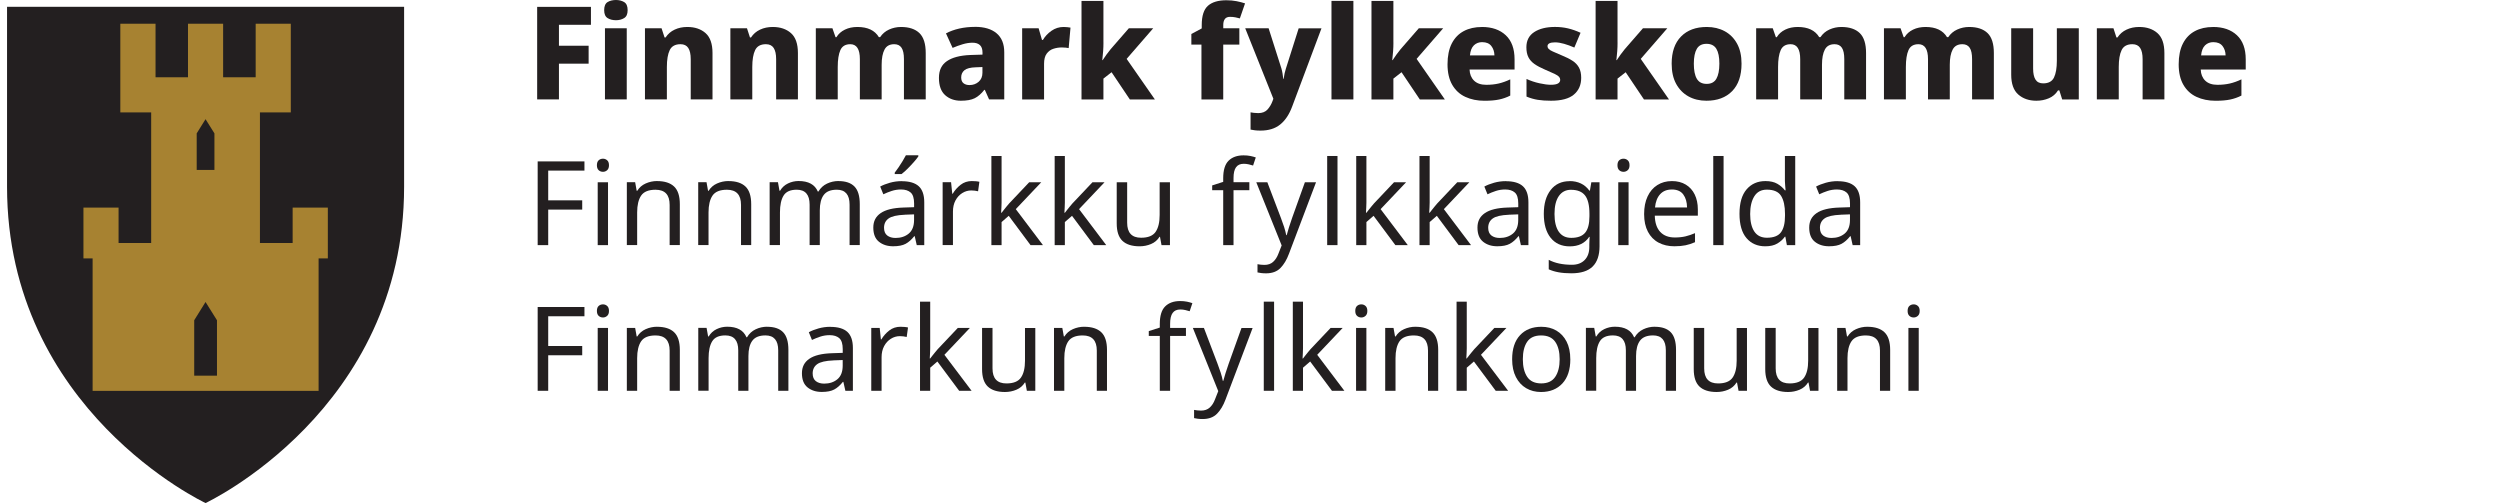
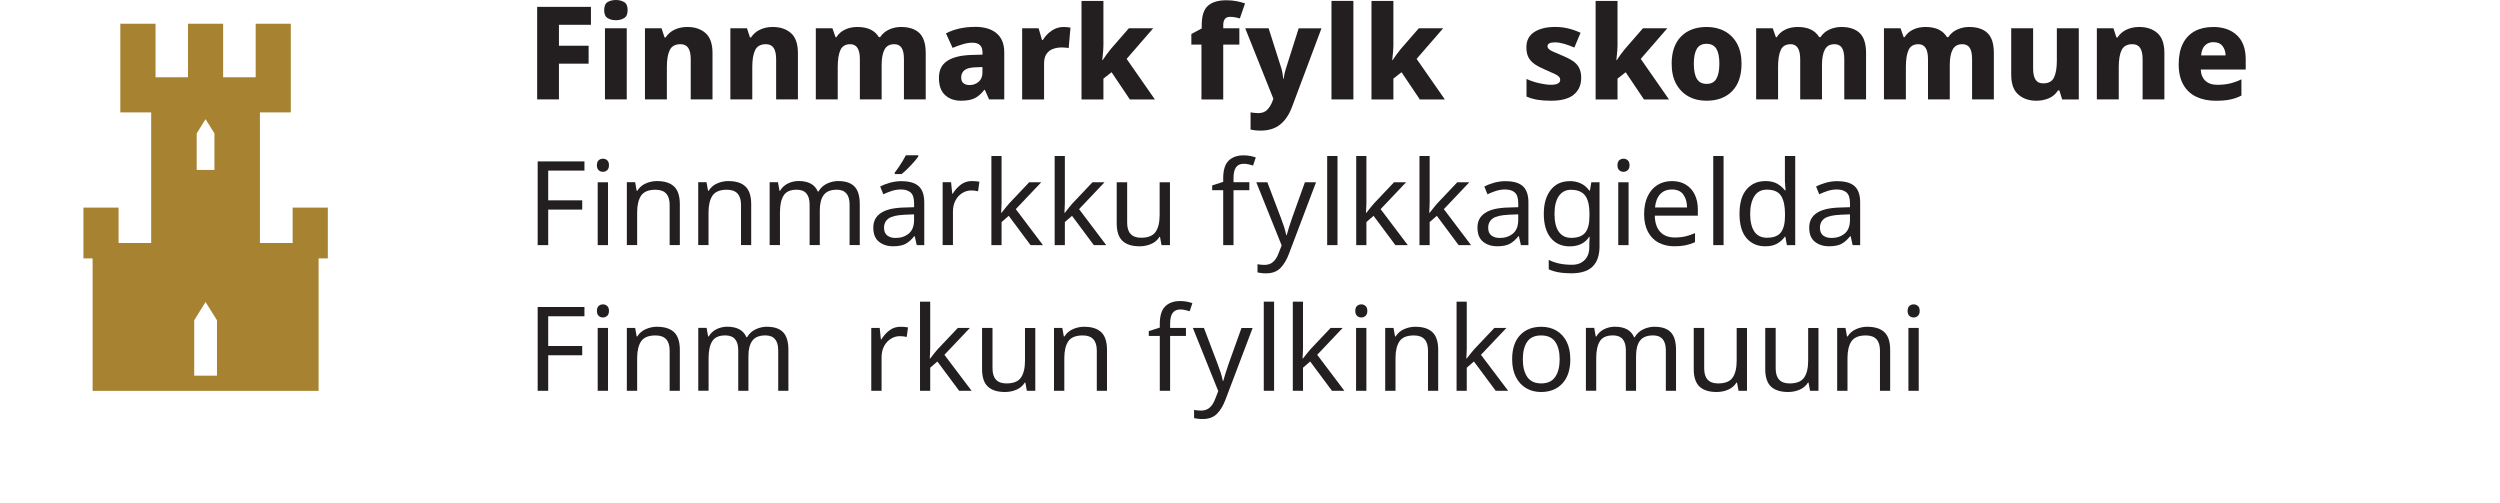
<svg xmlns="http://www.w3.org/2000/svg" width="164px" height="33px" id="NY" viewBox="0 0 780.59 157.96">
  <defs>
    <style>
      .cls-1 {
        fill: none;
      }

      .cls-1, .cls-2, .cls-3 {
        stroke-width: 0px;
      }

      .cls-2 {
        fill: #231f20;
      }

      .cls-3 {
        fill: #a78231;
      }
    </style>
  </defs>
  <g>
    <g>
      <path class="cls-2" d="m173.3,31.22h-6.84V2.16h16.89v5.62h-10.05v6.59h9.32v5.62h-9.32v11.23h0Z" />
      <path class="cls-2" d="m191.21,0c.98,0,1.83.22,2.56.65.73.44,1.1,1.28,1.1,2.53s-.37,2.06-1.1,2.5c-.73.45-1.59.67-2.56.67-1.03,0-1.91-.22-2.63-.67s-1.08-1.28-1.08-2.5.36-2.09,1.08-2.53c.72-.43,1.59-.65,2.63-.65Zm3.38,8.87v22.35h-6.84V8.87h6.84Z" />
      <path class="cls-2" d="m213.62,8.47c2.36,0,4.27.65,5.72,1.93s2.18,3.37,2.18,6.25v14.57h-6.84v-12.66c0-1.55-.26-2.71-.77-3.5-.52-.79-1.33-1.18-2.44-1.18-1.65,0-2.78.62-3.38,1.85-.6,1.23-.9,3.01-.9,5.31v10.18h-6.88V8.87h5.21l.94,2.89h.33c.71-1.08,1.66-1.91,2.85-2.46,1.19-.56,2.52-.83,3.99-.83h0Z" />
      <path class="cls-2" d="m240.44,8.47c2.36,0,4.27.65,5.72,1.93s2.18,3.37,2.18,6.25v14.57h-6.84v-12.66c0-1.55-.26-2.71-.77-3.5-.52-.79-1.33-1.18-2.44-1.18-1.65,0-2.78.62-3.38,1.85-.6,1.23-.9,3.01-.9,5.31v10.18h-6.88V8.87h5.21l.94,2.89h.33c.71-1.08,1.66-1.91,2.85-2.46,1.19-.56,2.52-.83,3.99-.83h0Z" />
      <path class="cls-2" d="m280.7,8.47c2.55,0,4.48.65,5.8,1.93,1.32,1.29,1.97,3.37,1.97,6.25v14.57h-6.84v-12.66c0-1.63-.25-2.81-.75-3.56s-1.27-1.12-2.3-1.12c-1.44,0-2.46.56-3.05,1.69-.6,1.13-.9,2.72-.9,4.78v10.87h-6.84v-12.66c0-3.12-1.01-4.68-3.01-4.68-1.52,0-2.56.62-3.11,1.85s-.83,3.01-.83,5.31v10.18h-6.88V8.87h5.21l.98,2.81h.28c.62-1.03,1.51-1.82,2.67-2.38,1.15-.56,2.46-.83,3.93-.83,3.2,0,5.44,1.06,6.72,3.18h.41c.71-1.06,1.64-1.85,2.81-2.38,1.17-.53,2.42-.8,3.74-.8h-.01Z" />
      <path class="cls-2" d="m303.97,8.43c2.9,0,5.16.68,6.76,2.03s2.4,3.34,2.4,5.94v14.82h-4.76l-1.34-3.01h-.16c-.95,1.22-1.95,2.1-3.01,2.63s-2.51.79-4.36.79c-1.98,0-3.62-.58-4.93-1.75-1.3-1.17-1.95-2.97-1.95-5.41s.83-4.12,2.5-5.27c1.67-1.15,4.12-1.8,7.35-1.93l3.83-.12v-.65c0-1.09-.28-1.87-.83-2.36s-1.32-.73-2.3-.73-2,.16-3.05.47-2.13.7-3.21,1.16l-2.08-4.56c1.22-.65,2.6-1.15,4.15-1.51,1.55-.35,3.22-.53,5.01-.53h-.02Zm.24,12.7c-1.71.05-2.9.36-3.58.92s-1.02,1.31-1.02,2.26c0,.84.24,1.45.73,1.83s1.11.57,1.87.57c1.14,0,2.1-.35,2.89-1.04s1.18-1.64,1.18-2.83v-1.79l-2.08.08h0Z" />
      <path class="cls-2" d="m331.73,8.47c.35,0,.75.02,1.18.06s.77.09,1.02.14l-.57,6.43c-.24-.05-.56-.1-.94-.14s-.8-.06-1.26-.06c-.87,0-1.73.14-2.58.41-.86.27-1.56.78-2.12,1.53s-.83,1.81-.83,3.2v11.19h-6.88V8.88h5.17l1.06,3.66h.29c.65-1.11,1.55-2.07,2.69-2.87s2.4-1.2,3.79-1.2h-.02Z" />
      <path class="cls-2" d="m344.28,13.35c0,.87-.03,1.79-.1,2.75s-.16,1.89-.27,2.79h.12c.35-.54.75-1.12,1.2-1.75.45-.62.89-1.19,1.32-1.71l5.7-6.55h7.65l-8.34,9.61,8.87,12.74h-7.86l-5.74-8.55-2.56,2v6.55h-6.88V.29h6.88v13.07h0Z" />
      <path class="cls-2" d="m386.94,14.01h-5.05v17.22h-6.84V14.01h-3.17v-3.34l3.26-1.75v-1.06c0-2.88.65-4.89,1.95-6.05,1.3-1.15,3.23-1.73,5.78-1.73,1.17,0,2.23.1,3.2.29.96.19,1.85.42,2.67.69l-1.63,4.72c-.41-.11-.87-.22-1.38-.33-.52-.11-1.09-.16-1.71-.16-.73,0-1.27.22-1.61.67s-.51,1.08-.51,1.89v1.02h5.05v5.13h-.01Z" />
      <path class="cls-2" d="m388.81,8.88h7.33l4.03,12.66c.13.46.25.97.34,1.53s.17,1.12.23,1.69h.12c.08-.62.18-1.2.3-1.73.12-.53.25-1.01.39-1.44l4.03-12.7h7.16l-9.2,24.55c-.92,2.5-2.18,4.38-3.77,5.66-1.59,1.28-3.64,1.91-6.17,1.91-.7,0-1.31-.03-1.81-.1s-.94-.14-1.32-.22v-5.41c.3.05.66.11,1.08.16.42.05.86.08,1.32.08,1.28,0,2.25-.38,2.93-1.14s1.21-1.66,1.59-2.69l.24-.69-8.83-22.1v-.02Z" />
      <path class="cls-2" d="m422.76,31.22h-6.88V.28h6.88v30.94Z" />
      <path class="cls-2" d="m435.33,13.35c0,.87-.03,1.79-.1,2.75-.07.96-.16,1.89-.27,2.79h.12c.35-.54.75-1.12,1.2-1.75.45-.62.89-1.19,1.32-1.71l5.7-6.55h7.65l-8.34,9.61,8.87,12.74h-7.86l-5.74-8.55-2.56,2v6.55h-6.88V.29h6.88v13.07h0Z" />
-       <path class="cls-2" d="m463.11,8.47c3.15,0,5.64.86,7.49,2.59s2.77,4.25,2.77,7.59v3.18h-14.13c.05,1.47.53,2.63,1.42,3.5.9.87,2.17,1.3,3.83,1.3,1.41,0,2.71-.14,3.89-.41,1.18-.27,2.39-.71,3.64-1.3v5.09c-1.11.57-2.29.98-3.52,1.24s-2.76.39-4.58.39c-2.25,0-4.25-.41-6-1.22s-3.12-2.07-4.11-3.77-1.49-3.85-1.49-6.45.45-4.82,1.34-6.55c.9-1.74,2.15-3.03,3.77-3.89,1.61-.86,3.51-1.28,5.68-1.28h0Zm.12,4.76c-1.06,0-1.93.33-2.63,1-.69.67-1.11,1.72-1.24,3.16h7.69c-.03-1.17-.35-2.15-.98-2.95-.62-.8-1.57-1.2-2.85-1.2h0Z" />
      <path class="cls-2" d="m494.29,24.47c0,2.2-.77,3.94-2.3,5.23s-3.93,1.93-7.18,1.93c-1.57,0-2.95-.09-4.13-.28s-2.37-.53-3.56-1.02v-5.54c1.3.6,2.66,1.05,4.07,1.36,1.41.31,2.6.47,3.58.47,1.03,0,1.78-.14,2.24-.41s.69-.65.69-1.14c0-.35-.12-.66-.35-.94-.23-.27-.69-.58-1.38-.92s-1.72-.79-3.07-1.36c-1.33-.57-2.42-1.15-3.28-1.75-.85-.6-1.49-1.31-1.91-2.14s-.63-1.86-.63-3.11c0-2.12.82-3.71,2.46-4.78s3.82-1.61,6.53-1.61c1.44,0,2.79.15,4.07.45s2.59.76,3.95,1.38l-1.95,4.64c-1.11-.49-2.19-.88-3.24-1.18s-1.99-.45-2.83-.45c-1.57,0-2.36.41-2.36,1.22,0,.3.12.58.35.83.23.26.68.54,1.34.83.66.3,1.63.72,2.91,1.26,1.28.51,2.36,1.06,3.26,1.65.9.58,1.57,1.29,2.03,2.14.46.84.69,1.91.69,3.21v.03Z" />
      <path class="cls-2" d="m505.71,13.35c0,.87-.03,1.79-.1,2.75-.07.96-.16,1.89-.27,2.79h.12c.35-.54.75-1.12,1.2-1.75.45-.62.89-1.19,1.32-1.71l5.7-6.55h7.65l-8.34,9.61,8.87,12.74h-7.86l-5.74-8.55-2.56,2v6.55h-6.88V.29h6.88v13.07h0Z" />
      <path class="cls-2" d="m544.64,19.99c0,3.74-.98,6.62-2.95,8.63-1.97,2.01-4.66,3.01-8.08,3.01-2.12,0-4-.45-5.64-1.36s-2.93-2.23-3.87-3.95-1.4-3.83-1.4-6.33c0-3.69.98-6.53,2.95-8.53s4.66-2.99,8.08-2.99c2.12,0,4,.45,5.64,1.34s2.93,2.2,3.87,3.91,1.4,3.8,1.4,6.27Zm-14.98,0c0,2.09.31,3.67.94,4.74.62,1.07,1.65,1.61,3.09,1.61s2.43-.54,3.05-1.61.94-2.65.94-4.74-.31-3.62-.94-4.66-1.66-1.57-3.09-1.57-2.43.52-3.05,1.57-.94,2.6-.94,4.66Z" />
      <path class="cls-2" d="m575.97,8.47c2.55,0,4.48.65,5.8,1.93,1.32,1.29,1.97,3.37,1.97,6.25v14.57h-6.84v-12.66c0-1.63-.25-2.81-.75-3.56s-1.27-1.12-2.3-1.12c-1.44,0-2.46.56-3.05,1.69-.6,1.13-.9,2.72-.9,4.78v10.87h-6.84v-12.66c0-3.12-1.01-4.68-3.01-4.68-1.52,0-2.56.62-3.11,1.85s-.83,3.01-.83,5.31v10.18h-6.88V8.87h5.21l.98,2.81h.28c.62-1.03,1.51-1.82,2.67-2.38,1.15-.56,2.46-.83,3.93-.83,3.2,0,5.44,1.06,6.72,3.18h.41c.71-1.06,1.64-1.85,2.81-2.38s2.42-.8,3.74-.8h0Z" />
      <path class="cls-2" d="m616.1,8.47c2.55,0,4.48.65,5.8,1.93,1.32,1.29,1.97,3.37,1.97,6.25v14.57h-6.84v-12.66c0-1.63-.25-2.81-.75-3.56s-1.27-1.12-2.3-1.12c-1.44,0-2.46.56-3.05,1.69-.6,1.13-.9,2.72-.9,4.78v10.87h-6.84v-12.66c0-3.12-1.01-4.68-3.01-4.68-1.52,0-2.56.62-3.11,1.85s-.83,3.01-.83,5.31v10.18h-6.88V8.87h5.21l.98,2.81h.28c.62-1.03,1.51-1.82,2.67-2.38,1.15-.56,2.46-.83,3.93-.83,3.2,0,5.44,1.06,6.72,3.18h.41c.71-1.06,1.64-1.85,2.81-2.38s2.42-.8,3.74-.8h0Z" />
      <path class="cls-2" d="m650.54,8.88v22.35h-5.21l-.9-2.85h-.41c-.71,1.14-1.67,1.97-2.89,2.48-1.22.52-2.52.77-3.91.77-2.31,0-4.2-.65-5.68-1.95s-2.22-3.38-2.22-6.23v-14.57h6.88v12.66c0,1.52.25,2.67.75,3.46s1.31,1.18,2.42,1.18c1.65,0,2.78-.61,3.38-1.83s.9-2.99.9-5.29v-10.18h6.89Z" />
      <path class="cls-2" d="m669.52,8.47c2.36,0,4.27.65,5.72,1.93s2.18,3.37,2.18,6.25v14.57h-6.84v-12.66c0-1.55-.26-2.71-.77-3.5-.52-.79-1.33-1.18-2.44-1.18-1.65,0-2.78.62-3.38,1.85-.6,1.23-.9,3.01-.9,5.31v10.18h-6.88V8.87h5.21l.94,2.89h.33c.71-1.08,1.66-1.91,2.85-2.46,1.19-.56,2.52-.83,3.99-.83h0Z" />
      <path class="cls-2" d="m692.7,8.47c3.15,0,5.64.86,7.49,2.59s2.77,4.25,2.77,7.59v3.18h-14.13c.05,1.47.53,2.63,1.42,3.5.9.87,2.17,1.3,3.83,1.3,1.41,0,2.71-.14,3.89-.41,1.18-.27,2.39-.71,3.64-1.3v5.09c-1.11.57-2.29.98-3.52,1.24s-2.76.39-4.58.39c-2.25,0-4.25-.41-6-1.22s-3.12-2.07-4.11-3.77-1.49-3.85-1.49-6.45.45-4.82,1.34-6.55c.9-1.74,2.15-3.03,3.77-3.89,1.61-.86,3.51-1.28,5.68-1.28h0Zm.12,4.76c-1.06,0-1.93.33-2.63,1-.69.67-1.11,1.72-1.24,3.16h7.69c-.03-1.17-.35-2.15-.98-2.95-.62-.8-1.57-1.2-2.85-1.2h0Z" />
      <path class="cls-2" d="m169.93,76.97h-3.31v-26.3h14.69v2.91h-11.38v9.32h10.68v2.91h-10.68v11.16h0Z" />
      <path class="cls-2" d="m187.13,49.83c.49,0,.93.16,1.31.5.38.33.57.85.57,1.56s-.19,1.2-.57,1.55c-.38.34-.82.51-1.31.51-.54,0-.99-.17-1.36-.51s-.55-.86-.55-1.55.18-1.23.55-1.56c.37-.33.82-.5,1.36-.5Zm1.58,7.4v19.74h-3.24v-19.74h3.24Z" />
      <path class="cls-2" d="m204.12,56.86c2.36,0,4.14.57,5.34,1.71,1.2,1.14,1.8,2.99,1.8,5.54v12.85h-3.2v-12.63c0-3.17-1.47-4.75-4.42-4.75-2.18,0-3.69.61-4.53,1.84-.83,1.23-1.25,2.99-1.25,5.3v10.24h-3.24v-19.74h2.61l.48,2.69h.18c.64-1.03,1.52-1.8,2.65-2.3s2.32-.76,3.57-.76h.01Z" />
      <path class="cls-2" d="m226.53,56.86c2.36,0,4.14.57,5.34,1.71,1.2,1.14,1.8,2.99,1.8,5.54v12.85h-3.2v-12.63c0-3.17-1.47-4.75-4.42-4.75-2.18,0-3.69.61-4.53,1.84-.83,1.23-1.25,2.99-1.25,5.3v10.24h-3.24v-19.74h2.61l.48,2.69h.18c.64-1.03,1.52-1.8,2.65-2.3s2.32-.76,3.57-.76h.01Z" />
      <path class="cls-2" d="m261.09,56.86c2.23,0,3.9.57,5.01,1.71s1.66,2.99,1.66,5.54v12.85h-3.2v-12.71c0-3.12-1.34-4.68-4.01-4.68-1.92,0-3.28.55-4.11,1.66-.82,1.11-1.23,2.71-1.23,4.83v10.9h-3.2v-12.71c0-3.12-1.35-4.68-4.05-4.68-1.99,0-3.36.61-4.12,1.84s-1.14,2.99-1.14,5.3v10.24h-3.24v-19.74h2.61l.48,2.69h.18c.61-1.03,1.44-1.8,2.49-2.3,1.04-.5,2.15-.76,3.33-.76,3.09,0,5.11,1.11,6.04,3.31h.18c.66-1.13,1.57-1.96,2.71-2.5,1.14-.54,2.35-.81,3.63-.81l-.02.02Z" />
      <path class="cls-2" d="m280.94,56.9c2.41,0,4.19.53,5.34,1.58,1.15,1.06,1.73,2.74,1.73,5.05v13.44h-2.36l-.63-2.8h-.15c-.86,1.08-1.76,1.88-2.71,2.39s-2.25.77-3.92.77c-1.79,0-3.28-.47-4.46-1.42s-1.77-2.42-1.77-4.44.77-3.48,2.32-4.55,3.93-1.65,7.14-1.75l3.35-.11v-1.18c0-1.64-.36-2.79-1.07-3.42s-1.72-.96-3.02-.96c-1.03,0-2.01.15-2.95.46-.94.31-1.81.66-2.62,1.05l-.99-2.43c.86-.47,1.88-.87,3.06-1.2s2.41-.5,3.68-.5l.03.02Zm.96,10.53c-2.46.1-4.15.49-5.1,1.18-.95.69-1.42,1.66-1.42,2.91,0,1.1.34,1.91,1.01,2.43.67.51,1.54.77,2.6.77,1.67,0,3.06-.46,4.16-1.38s1.66-2.34,1.66-4.26v-1.77l-2.91.11h0Zm4.24-18.3c-.3.44-.75,1.01-1.36,1.71-.62.7-1.27,1.4-1.97,2.1s-1.34,1.27-1.93,1.71h-2.14v-.44c.37-.47.77-1.02,1.2-1.66s.85-1.29,1.27-1.97c.42-.68.76-1.28,1.03-1.82h3.91v.37h-.01Z" />
      <path class="cls-2" d="m303,56.86c.37,0,.77.02,1.2.05.43.04.8.09,1.12.17l-.41,2.98c-.32-.07-.67-.13-1.05-.19-.38-.05-.74-.07-1.09-.07-1.01,0-1.95.27-2.84.83s-1.59,1.33-2.12,2.32-.79,2.15-.79,3.48v10.53h-3.24v-19.74h2.65l.37,3.61h.15c.64-1.08,1.46-2.01,2.47-2.8,1.01-.79,2.2-1.18,3.57-1.18h0Z" />
      <path class="cls-2" d="m312.29,63.6c0,.39-.02.91-.05,1.55-.04.64-.07,1.19-.09,1.66h.15c.15-.2.37-.48.66-.85.29-.37.59-.74.9-1.12s.57-.69.79-.94l6.3-6.66h3.79l-7.99,8.43,8.54,11.31h-3.9l-6.85-9.21-2.25,1.95v7.26h-3.2v-27.99h3.2v14.62h0Z" />
      <path class="cls-2" d="m332.16,63.6c0,.39-.02.91-.05,1.55-.04.64-.07,1.19-.09,1.66h.15c.15-.2.37-.48.66-.85.29-.37.59-.74.9-1.12s.57-.69.79-.94l6.3-6.66h3.79l-7.99,8.43,8.54,11.31h-3.9l-6.85-9.21-2.25,1.95v7.26h-3.2v-27.99h3.2v14.62h0Z" />
      <path class="cls-2" d="m365.16,57.23v19.74h-2.65l-.48-2.61h-.15c-.64,1.03-1.52,1.79-2.65,2.26-1.13.48-2.33.72-3.61.72-2.38,0-4.17-.57-5.38-1.71-1.2-1.14-1.8-2.96-1.8-5.47v-12.93h3.28v12.71c0,3.14,1.46,4.71,4.38,4.71,2.18,0,3.7-.61,4.55-1.84.85-1.23,1.27-2.99,1.27-5.3v-10.27h3.24Z" />
      <path class="cls-2" d="m390.09,59.73h-4.97v17.24h-3.24v-17.24h-3.46v-1.51l3.46-1.11v-1.14c0-2.55.56-4.39,1.69-5.51s2.7-1.68,4.71-1.68c.79,0,1.5.07,2.15.2.65.14,1.21.29,1.68.46l-.85,2.54c-.39-.12-.85-.25-1.36-.37-.51-.12-1.04-.18-1.58-.18-1.08,0-1.89.36-2.41,1.09-.53.72-.79,1.86-.79,3.41v1.29h4.97v2.5h0Z" />
      <path class="cls-2" d="m392.28,57.23h3.46l4.27,11.23c.37.98.7,1.92,1,2.82.29.9.51,1.75.66,2.56h.15c.15-.61.38-1.42.7-2.41s.65-2,1-3l4.01-11.19h3.5l-8.51,22.47c-.69,1.86-1.58,3.35-2.67,4.46-1.09,1.11-2.6,1.66-4.51,1.66-.59,0-1.1-.03-1.55-.09-.44-.06-.82-.13-1.14-.2v-2.58c.27.05.59.1.98.15.38.05.78.07,1.2.07,1.13,0,2.04-.32,2.74-.96.7-.64,1.25-1.49,1.64-2.54l1.03-2.61-7.96-19.81v-.03Z" />
      <path class="cls-2" d="m417.77,76.97h-3.24v-27.99h3.24v27.99Z" />
      <path class="cls-2" d="m426.85,63.6c0,.39-.02.91-.05,1.55-.04.64-.07,1.19-.09,1.66h.15c.15-.2.37-.48.66-.85.29-.37.59-.74.9-1.12s.57-.69.79-.94l6.3-6.66h3.79l-7.99,8.43,8.54,11.31h-3.9l-6.85-9.21-2.25,1.95v7.26h-3.2v-27.99h3.2v14.62h0Z" />
      <path class="cls-2" d="m446.71,63.6c0,.39-.02.91-.05,1.55-.04.64-.07,1.19-.09,1.66h.15c.15-.2.37-.48.66-.85.29-.37.59-.74.9-1.12s.57-.69.79-.94l6.3-6.66h3.79l-7.99,8.43,8.54,11.31h-3.9l-6.85-9.21-2.25,1.95v7.26h-3.2v-27.99h3.2v14.62h0Z" />
      <path class="cls-2" d="m470.65,56.9c2.41,0,4.19.53,5.34,1.58,1.15,1.06,1.73,2.74,1.73,5.05v13.44h-2.36l-.63-2.8h-.15c-.86,1.08-1.76,1.88-2.71,2.39s-2.25.77-3.92.77c-1.79,0-3.28-.47-4.46-1.42s-1.77-2.42-1.77-4.44.77-3.48,2.32-4.55,3.93-1.65,7.14-1.75l3.35-.11v-1.18c0-1.64-.36-2.79-1.07-3.42s-1.72-.96-3.02-.96c-1.03,0-2.01.15-2.95.46-.94.31-1.81.66-2.62,1.05l-.99-2.43c.86-.47,1.88-.87,3.06-1.2s2.41-.5,3.68-.5l.03.02Zm.96,10.53c-2.46.1-4.15.49-5.1,1.18-.95.69-1.42,1.66-1.42,2.91,0,1.1.34,1.91,1.01,2.43.67.51,1.54.77,2.6.77,1.67,0,3.06-.46,4.16-1.38s1.66-2.34,1.66-4.26v-1.77l-2.91.11h0Z" />
      <path class="cls-2" d="m490.66,56.86c1.3,0,2.47.25,3.52.74,1.04.49,1.93,1.24,2.67,2.25h.18l.44-2.61h2.58v20.07c0,2.82-.72,4.95-2.15,6.37-1.44,1.42-3.66,2.14-6.69,2.14s-5.27-.42-7.11-1.25v-2.98c1.94,1.03,4.37,1.55,7.29,1.55,1.69,0,3.02-.5,3.99-1.49s1.46-2.35,1.46-4.07v-.77c0-.3.01-.72.04-1.27.02-.55.05-.94.07-1.16h-.15c-1.33,1.99-3.37,2.98-6.11,2.98-2.55,0-4.55-.9-5.99-2.69-1.44-1.79-2.15-4.3-2.15-7.51s.72-5.64,2.15-7.49,3.42-2.78,5.95-2.78v-.03Zm.44,2.73c-1.64,0-2.92.66-3.83,1.97s-1.36,3.19-1.36,5.62.45,4.29,1.34,5.58c.9,1.29,2.2,1.93,3.92,1.93,1.99,0,3.44-.53,4.35-1.6s1.36-2.79,1.36-5.17v-.77c0-2.7-.47-4.63-1.4-5.8s-2.39-1.75-4.38-1.75h0Z" />
      <path class="cls-2" d="m507.59,49.83c.49,0,.93.16,1.31.5.38.33.57.85.57,1.56s-.19,1.2-.57,1.55c-.38.34-.82.51-1.31.51-.54,0-.99-.17-1.36-.51s-.55-.86-.55-1.55.18-1.23.55-1.56c.37-.33.82-.5,1.36-.5Zm1.58,7.4v19.74h-3.24v-19.74h3.24Z" />
      <path class="cls-2" d="m522.77,56.86c1.69,0,3.15.37,4.37,1.11s2.15,1.77,2.8,3.11c.65,1.34.98,2.9.98,4.69v1.95h-13.52c.05,2.23.62,3.93,1.71,5.1s2.62,1.75,4.59,1.75c1.25,0,2.36-.12,3.33-.35.97-.23,1.97-.57,3-1.01v2.84c-1.01.44-2,.77-2.98.97s-2.15.31-3.5.31c-1.87,0-3.52-.38-4.95-1.14-1.44-.76-2.55-1.9-3.35-3.41-.8-1.51-1.2-3.36-1.2-5.54s.36-4.01,1.09-5.56c.72-1.55,1.74-2.74,3.06-3.57s2.84-1.25,4.58-1.25h-.01Zm-.04,2.65c-1.55,0-2.77.5-3.66,1.49-.9.99-1.43,2.38-1.6,4.14h10.06c-.02-1.67-.42-3.03-1.18-4.07s-1.96-1.57-3.61-1.57h-.01Z" />
      <path class="cls-2" d="m539,76.97h-3.24v-27.99h3.24v27.99Z" />
      <path class="cls-2" d="m552.1,77.34c-2.46,0-4.42-.85-5.89-2.56-1.47-1.71-2.21-4.25-2.21-7.64s.74-5.95,2.23-7.68,3.46-2.6,5.91-2.6c1.52,0,2.77.28,3.74.85.97.56,1.76,1.25,2.38,2.06h.22c-.02-.32-.07-.79-.13-1.42s-.09-1.12-.09-1.49v-7.88h3.24v27.99h-2.62l-.48-2.65h-.15c-.59.83-1.38,1.55-2.36,2.14s-2.25.88-3.79.88h0Zm.52-2.69c2.09,0,3.55-.57,4.4-1.71.85-1.14,1.27-2.87,1.27-5.18v-.59c0-2.46-.41-4.34-1.22-5.65s-2.31-1.97-4.49-1.97c-1.74,0-3.05.69-3.92,2.08s-1.31,3.25-1.31,5.58.44,4.19,1.31,5.49,2.19,1.95,3.96,1.95h0Z" />
      <path class="cls-2" d="m574.82,56.9c2.41,0,4.19.53,5.34,1.58,1.15,1.06,1.73,2.74,1.73,5.05v13.44h-2.36l-.63-2.8h-.15c-.86,1.08-1.76,1.88-2.71,2.39s-2.25.77-3.92.77c-1.79,0-3.28-.47-4.46-1.42s-1.77-2.42-1.77-4.44.77-3.48,2.32-4.55,3.93-1.65,7.14-1.75l3.35-.11v-1.18c0-1.64-.36-2.79-1.07-3.42s-1.72-.96-3.02-.96c-1.03,0-2.01.15-2.95.46-.94.31-1.81.66-2.62,1.05l-.99-2.43c.86-.47,1.88-.87,3.06-1.2s2.41-.5,3.68-.5l.03.02Zm.96,10.53c-2.46.1-4.15.49-5.1,1.18-.95.69-1.42,1.66-1.42,2.91,0,1.1.34,1.91,1.01,2.43.67.51,1.54.77,2.6.77,1.67,0,3.06-.46,4.16-1.38s1.66-2.34,1.66-4.26v-1.77l-2.91.11h0Z" />
      <path class="cls-2" d="m169.93,122.71h-3.31v-26.3h14.69v2.91h-11.38v9.32h10.68v2.91h-10.68v11.16Z" />
      <path class="cls-2" d="m187.13,95.57c.49,0,.93.16,1.31.5.38.33.57.85.57,1.56s-.19,1.2-.57,1.55c-.38.34-.82.51-1.31.51-.54,0-.99-.17-1.36-.51s-.55-.86-.55-1.55.18-1.23.55-1.56.82-.5,1.36-.5Zm1.58,7.4v19.74h-3.24v-19.74h3.24Z" />
      <path class="cls-2" d="m204.12,102.61c2.36,0,4.14.57,5.34,1.71,1.2,1.14,1.8,2.99,1.8,5.54v12.85h-3.2v-12.63c0-3.17-1.47-4.75-4.42-4.75-2.18,0-3.69.61-4.53,1.84-.83,1.23-1.25,2.99-1.25,5.3v10.24h-3.24v-19.74h2.61l.48,2.69h.18c.64-1.03,1.52-1.8,2.65-2.3s2.32-.76,3.57-.76h.01Z" />
      <path class="cls-2" d="m238.68,102.61c2.23,0,3.9.57,5.01,1.71s1.66,2.99,1.66,5.54v12.85h-3.2v-12.71c0-3.12-1.34-4.68-4.01-4.68-1.92,0-3.28.55-4.11,1.66-.82,1.11-1.23,2.71-1.23,4.83v10.9h-3.2v-12.71c0-3.12-1.35-4.68-4.05-4.68-1.99,0-3.36.61-4.12,1.84s-1.14,2.99-1.14,5.3v10.24h-3.24v-19.74h2.61l.48,2.69h.18c.61-1.03,1.44-1.8,2.49-2.3,1.04-.5,2.15-.76,3.33-.76,3.09,0,5.11,1.11,6.04,3.31h.18c.66-1.13,1.57-1.96,2.71-2.5,1.14-.54,2.35-.81,3.63-.81l-.02.02Z" />
-       <path class="cls-2" d="m258.53,102.64c2.41,0,4.19.53,5.34,1.58,1.15,1.06,1.73,2.74,1.73,5.05v13.44h-2.36l-.63-2.8h-.15c-.86,1.08-1.76,1.88-2.71,2.39s-2.25.77-3.92.77c-1.79,0-3.28-.47-4.46-1.42s-1.77-2.42-1.77-4.44.77-3.48,2.32-4.55,3.93-1.65,7.14-1.75l3.35-.11v-1.18c0-1.64-.36-2.79-1.07-3.42s-1.72-.96-3.02-.96c-1.03,0-2.01.15-2.95.46-.94.31-1.81.66-2.62,1.05l-.99-2.43c.86-.47,1.88-.87,3.06-1.2s2.41-.5,3.68-.5l.03.02Zm.96,10.53c-2.46.1-4.15.49-5.1,1.18-.95.69-1.42,1.66-1.42,2.91,0,1.1.34,1.91,1.01,2.43.67.51,1.54.77,2.6.77,1.67,0,3.06-.46,4.16-1.38s1.66-2.34,1.66-4.26v-1.77l-2.91.11h0Z" />
      <path class="cls-2" d="m280.59,102.61c.37,0,.77.02,1.2.05.43.04.8.09,1.12.17l-.41,2.98c-.32-.07-.67-.13-1.05-.19-.38-.05-.74-.07-1.09-.07-1.01,0-1.95.27-2.84.83s-1.59,1.33-2.12,2.32-.79,2.15-.79,3.48v10.53h-3.24v-19.74h2.65l.37,3.61h.15c.64-1.08,1.46-2.01,2.47-2.8,1.01-.79,2.2-1.18,3.57-1.18h0Z" />
      <path class="cls-2" d="m289.88,109.34c0,.39-.02.91-.05,1.55-.04.64-.07,1.19-.09,1.66h.15c.15-.2.37-.48.66-.85.29-.37.59-.74.9-1.12s.57-.69.79-.94l6.3-6.66h3.79l-7.99,8.43,8.54,11.31h-3.9l-6.85-9.21-2.25,1.95v7.26h-3.2v-27.99h3.2v14.62h0Z" />
      <path class="cls-2" d="m322.88,102.98v19.74h-2.65l-.48-2.61h-.15c-.64,1.03-1.52,1.79-2.65,2.26-1.13.48-2.33.72-3.61.72-2.38,0-4.17-.57-5.38-1.71-1.2-1.14-1.8-2.96-1.8-5.47v-12.93h3.28v12.71c0,3.14,1.46,4.71,4.38,4.71,2.18,0,3.7-.61,4.55-1.84.85-1.23,1.27-2.99,1.27-5.3v-10.27h3.24Z" />
      <path class="cls-2" d="m338.25,102.61c2.36,0,4.14.57,5.34,1.71,1.2,1.14,1.8,2.99,1.8,5.54v12.85h-3.2v-12.63c0-3.17-1.47-4.75-4.42-4.75-2.18,0-3.69.61-4.53,1.84-.83,1.23-1.25,2.99-1.25,5.3v10.24h-3.24v-19.74h2.61l.48,2.69h.18c.64-1.03,1.52-1.8,2.65-2.3s2.32-.76,3.57-.76h.01Z" />
      <path class="cls-2" d="m370.18,105.48h-4.97v17.24h-3.24v-17.24h-3.46v-1.51l3.46-1.11v-1.14c0-2.55.56-4.39,1.69-5.51s2.7-1.68,4.71-1.68c.79,0,1.5.07,2.15.2.65.14,1.21.29,1.68.46l-.85,2.54c-.39-.12-.85-.25-1.36-.37-.51-.12-1.04-.18-1.58-.18-1.08,0-1.89.36-2.41,1.09-.53.72-.79,1.86-.79,3.41v1.29h4.97v2.5h0Z" />
      <path class="cls-2" d="m372.37,102.98h3.46l4.27,11.23c.37.98.7,1.92,1,2.82.29.9.51,1.75.66,2.56h.15c.15-.61.38-1.42.7-2.41s.65-2,1-3l4.01-11.19h3.5l-8.51,22.47c-.69,1.86-1.58,3.35-2.67,4.46-1.09,1.11-2.6,1.66-4.51,1.66-.59,0-1.1-.03-1.55-.09-.44-.06-.82-.13-1.14-.2v-2.58c.27.05.59.1.98.15.38.05.78.07,1.2.07,1.13,0,2.04-.32,2.74-.96.7-.64,1.25-1.49,1.64-2.54l1.03-2.61-7.96-19.81v-.03Z" />
      <path class="cls-2" d="m397.86,122.71h-3.24v-27.99h3.24v27.99Z" />
      <path class="cls-2" d="m406.94,109.34c0,.39-.02.91-.05,1.55-.04.64-.07,1.19-.09,1.66h.15c.15-.2.37-.48.66-.85.29-.37.59-.74.9-1.12s.57-.69.79-.94l6.3-6.66h3.79l-7.99,8.43,8.54,11.31h-3.9l-6.85-9.21-2.25,1.95v7.26h-3.2v-27.99h3.2v14.62h0Z" />
      <path class="cls-2" d="m425.26,95.57c.49,0,.93.16,1.31.5.38.33.57.85.57,1.56s-.19,1.2-.57,1.55c-.38.34-.82.51-1.31.51-.54,0-.99-.17-1.36-.51s-.55-.86-.55-1.55.18-1.23.55-1.56.82-.5,1.36-.5Zm1.58,7.4v19.74h-3.24v-19.74h3.24Z" />
      <path class="cls-2" d="m442.25,102.61c2.36,0,4.14.57,5.34,1.71s1.8,2.99,1.8,5.54v12.85h-3.2v-12.63c0-3.17-1.47-4.75-4.42-4.75-2.18,0-3.69.61-4.53,1.84-.83,1.23-1.25,2.99-1.25,5.3v10.24h-3.24v-19.74h2.61l.48,2.69h.18c.64-1.03,1.52-1.8,2.65-2.3s2.32-.76,3.57-.76h.01Z" />
      <path class="cls-2" d="m458.36,109.34c0,.39-.02.91-.05,1.55-.04.64-.07,1.19-.09,1.66h.15c.15-.2.37-.48.66-.85.29-.37.59-.74.9-1.12s.57-.69.79-.94l6.3-6.66h3.79l-7.99,8.43,8.54,11.31h-3.9l-6.85-9.21-2.25,1.95v7.26h-3.2v-27.99h3.2v14.62h0Z" />
      <path class="cls-2" d="m490.88,112.81c0,3.27-.83,5.8-2.49,7.59s-3.9,2.69-6.72,2.69c-1.74,0-3.3-.4-4.66-1.2s-2.44-1.96-3.22-3.5c-.79-1.54-1.18-3.39-1.18-5.58,0-3.27.82-5.78,2.47-7.55,1.64-1.77,3.88-2.65,6.7-2.65,1.79,0,3.37.4,4.73,1.2s2.43,1.95,3.2,3.46c.77,1.51,1.16,3.36,1.16,5.54h0Zm-14.91,0c0,2.33.46,4.18,1.38,5.54s2.39,2.04,4.4,2.04,3.45-.68,4.38-2.04,1.4-3.21,1.4-5.54-.47-4.16-1.4-5.49c-.93-1.33-2.41-1.99-4.42-1.99s-3.48.66-4.38,1.99c-.91,1.33-1.36,3.16-1.36,5.49h0Z" />
      <path class="cls-2" d="m517.4,102.61c2.23,0,3.9.57,5.01,1.71s1.66,2.99,1.66,5.54v12.85h-3.2v-12.71c0-3.12-1.34-4.68-4.01-4.68-1.92,0-3.28.55-4.11,1.66-.82,1.11-1.23,2.71-1.23,4.83v10.9h-3.2v-12.71c0-3.12-1.35-4.68-4.05-4.68-1.99,0-3.36.61-4.12,1.84s-1.14,2.99-1.14,5.3v10.24h-3.24v-19.74h2.61l.48,2.69h.18c.61-1.03,1.44-1.8,2.49-2.3,1.04-.5,2.15-.76,3.33-.76,3.09,0,5.11,1.11,6.04,3.31h.18c.66-1.13,1.57-1.96,2.71-2.5s2.35-.81,3.63-.81l-.02.02Z" />
      <path class="cls-2" d="m546.35,102.98v19.74h-2.65l-.48-2.61h-.15c-.64,1.03-1.52,1.79-2.65,2.26-1.13.48-2.33.72-3.61.72-2.38,0-4.17-.57-5.38-1.71-1.2-1.14-1.8-2.96-1.8-5.47v-12.93h3.28v12.71c0,3.14,1.46,4.71,4.38,4.71,2.18,0,3.7-.61,4.55-1.84s1.27-2.99,1.27-5.3v-10.27h3.24Z" />
      <path class="cls-2" d="m568.8,102.98v19.74h-2.65l-.48-2.61h-.15c-.64,1.03-1.52,1.79-2.65,2.26-1.13.48-2.33.72-3.61.72-2.38,0-4.17-.57-5.38-1.71-1.2-1.14-1.8-2.96-1.8-5.47v-12.93h3.28v12.71c0,3.14,1.46,4.71,4.38,4.71,2.18,0,3.7-.61,4.55-1.84s1.27-2.99,1.27-5.3v-10.27h3.24Z" />
      <path class="cls-2" d="m584.17,102.61c2.36,0,4.14.57,5.34,1.71s1.8,2.99,1.8,5.54v12.85h-3.2v-12.63c0-3.17-1.47-4.75-4.42-4.75-2.18,0-3.69.61-4.53,1.84-.83,1.23-1.25,2.99-1.25,5.3v10.24h-3.24v-19.74h2.61l.48,2.69h.18c.64-1.03,1.52-1.8,2.65-2.3s2.32-.76,3.57-.76h.01Z" />
      <path class="cls-2" d="m598.7,95.57c.49,0,.93.16,1.31.5.38.33.57.85.57,1.56s-.19,1.2-.57,1.55c-.38.34-.82.51-1.31.51-.54,0-.99-.17-1.36-.51s-.55-.86-.55-1.55.18-1.23.55-1.56.82-.5,1.36-.5Zm1.58,7.4v19.74h-3.24v-19.74h3.24Z" />
    </g>
    <g>
-       <path class="cls-2" d="m0,2.12v56.51c0,70.17,62.34,99.33,62.34,99.33,0,0,62.34-29.15,62.34-99.32V2.13H0Z" />
      <polygon class="cls-1" points="58.77 100.57 58.77 117.96 65.92 117.96 65.92 100.57 62.33 94.84 58.77 100.57" />
      <path class="cls-3" d="m89.68,65.19v11.11h-10.27v-41h9.69V7.45h-11.03v16.82h-10.22V7.45h-11.03v16.82h-10.19V7.45h-11.06v27.85h9.69v41h-10.24v-11.11h-11.03v15.94h2.88v41.6h70.96v-41.6h2.9v-15.94h-11.05Zm-30.13-18.59v-4.72l2.78-4.46,2.79,4.46v11.49h-5.57v-6.77h0Zm6.37,71.36h-7.15v-17.4l3.56-5.73,3.59,5.73v17.4Z" />
    </g>
  </g>
  <polygon class="cls-1" points="773.43 100.57 773.43 117.96 780.59 117.96 780.59 100.57 777 94.84 773.43 100.57" />
</svg>